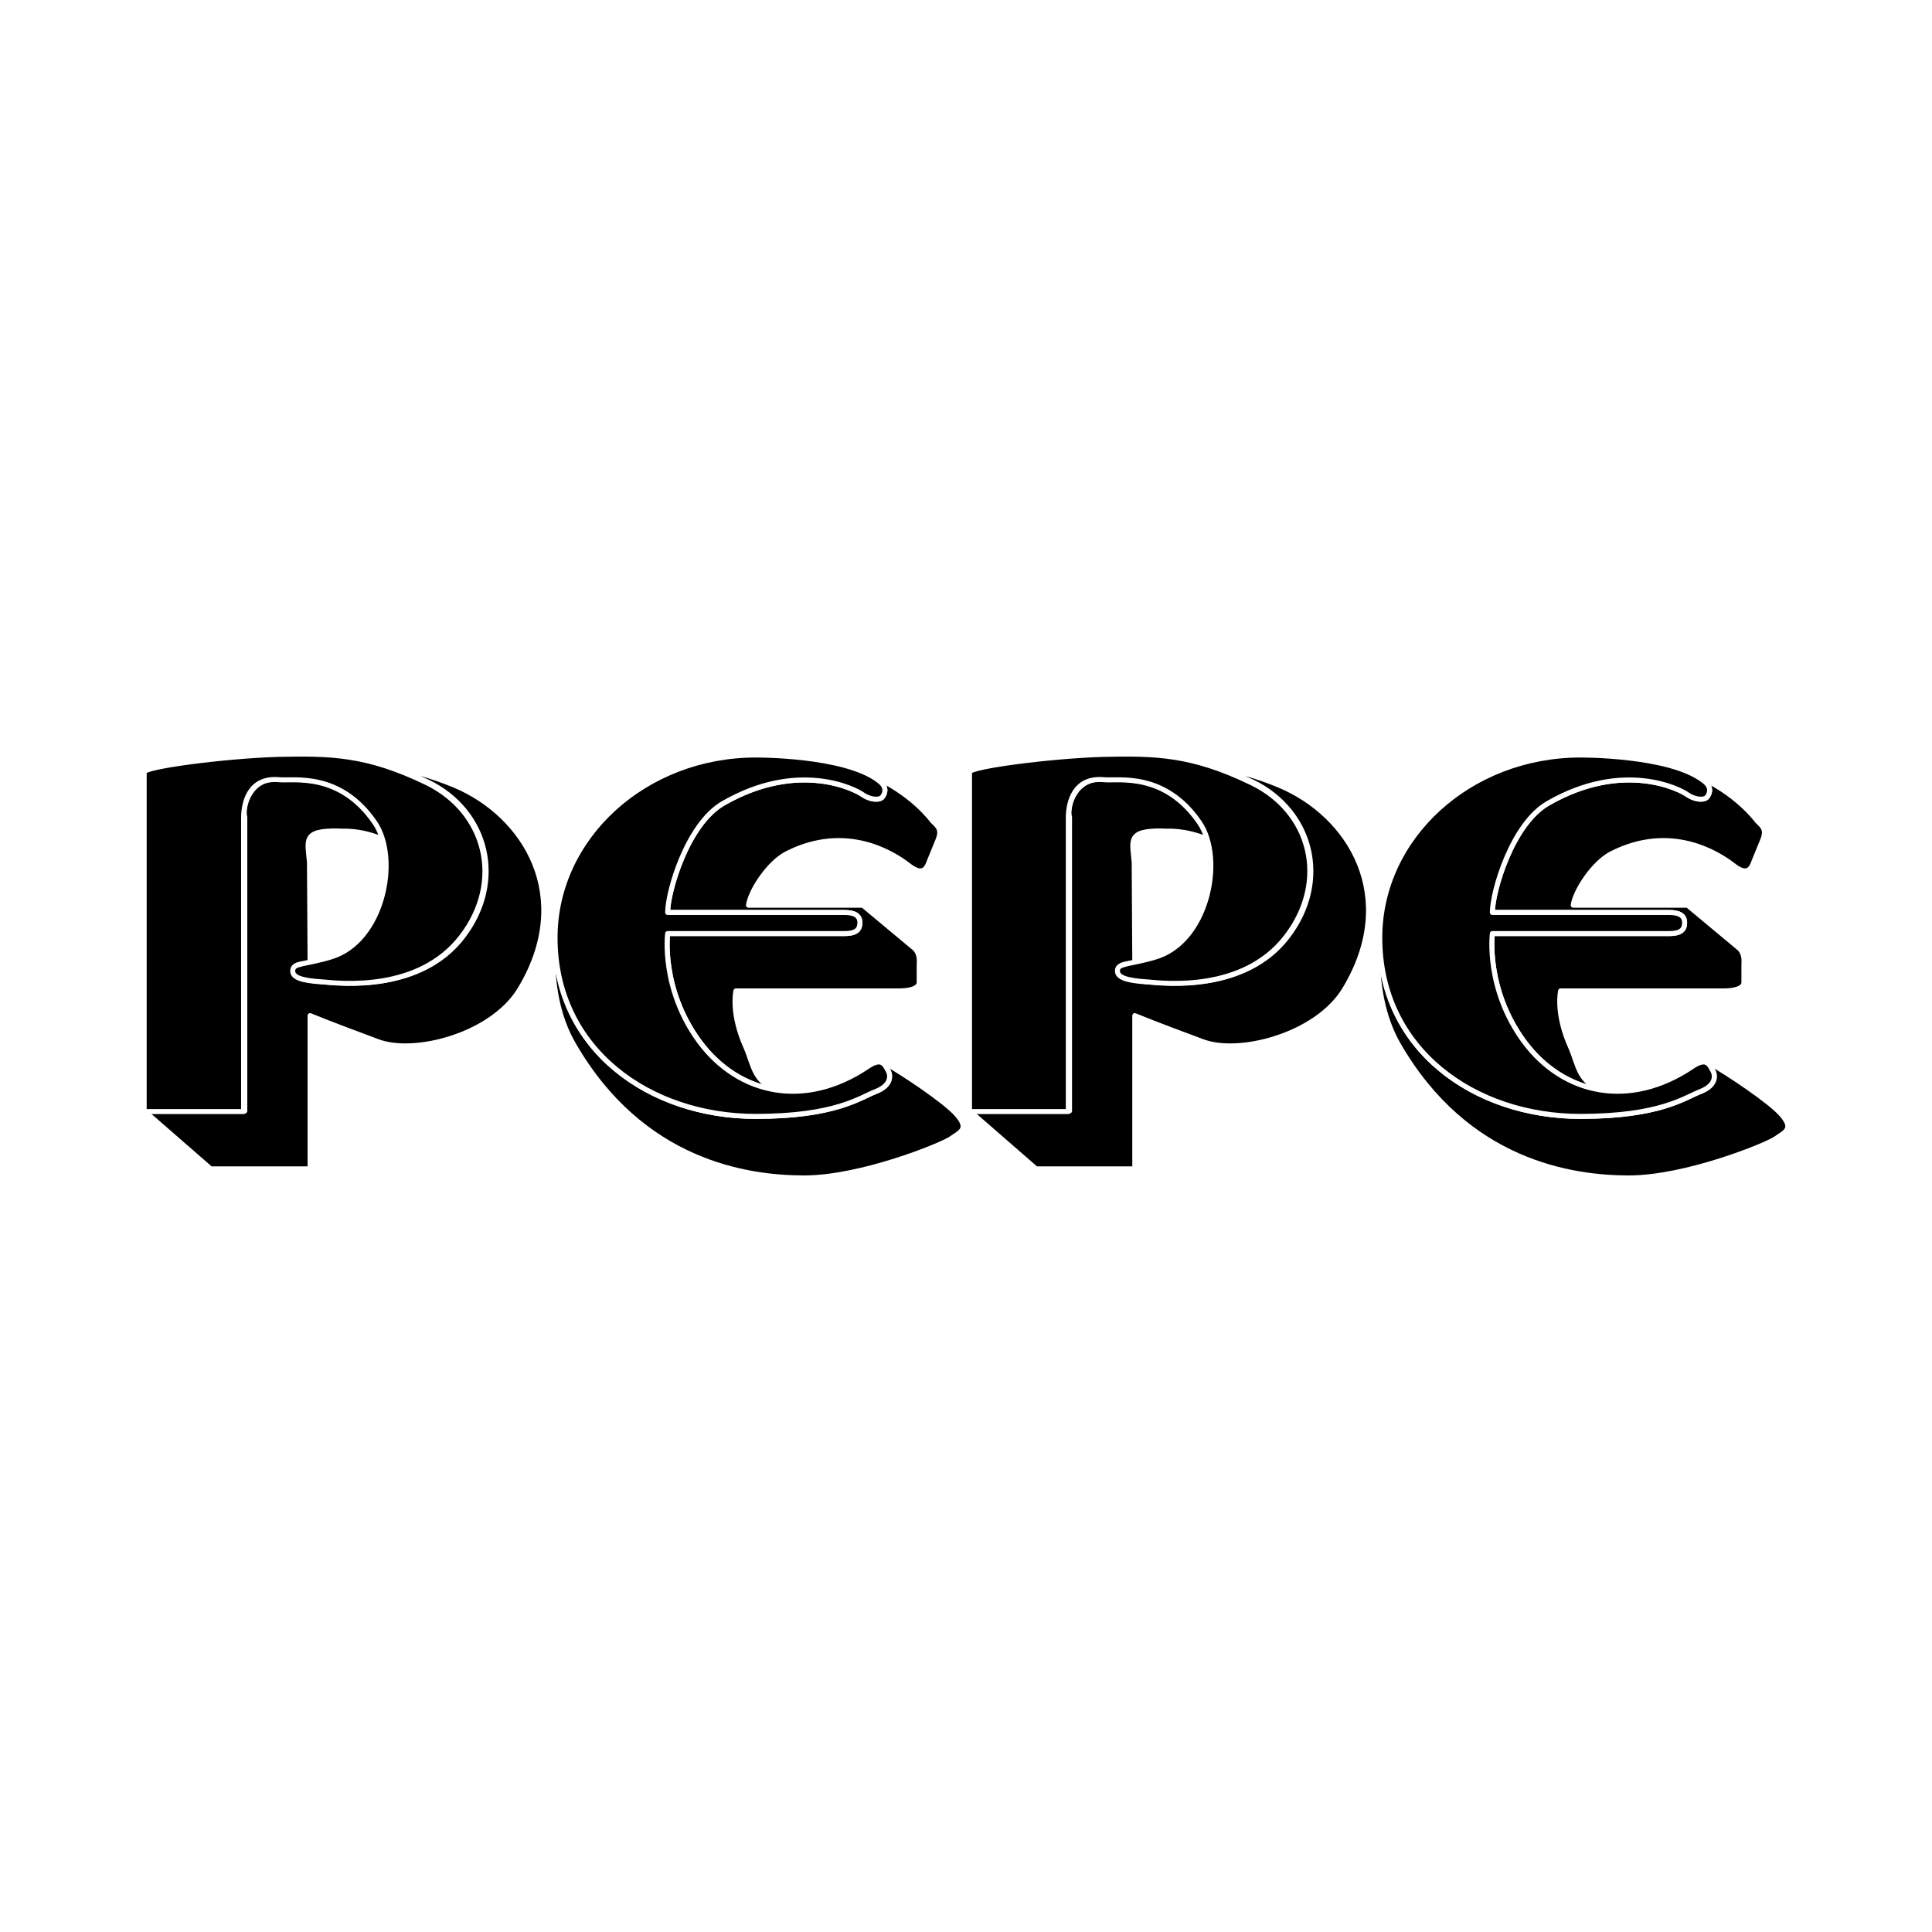
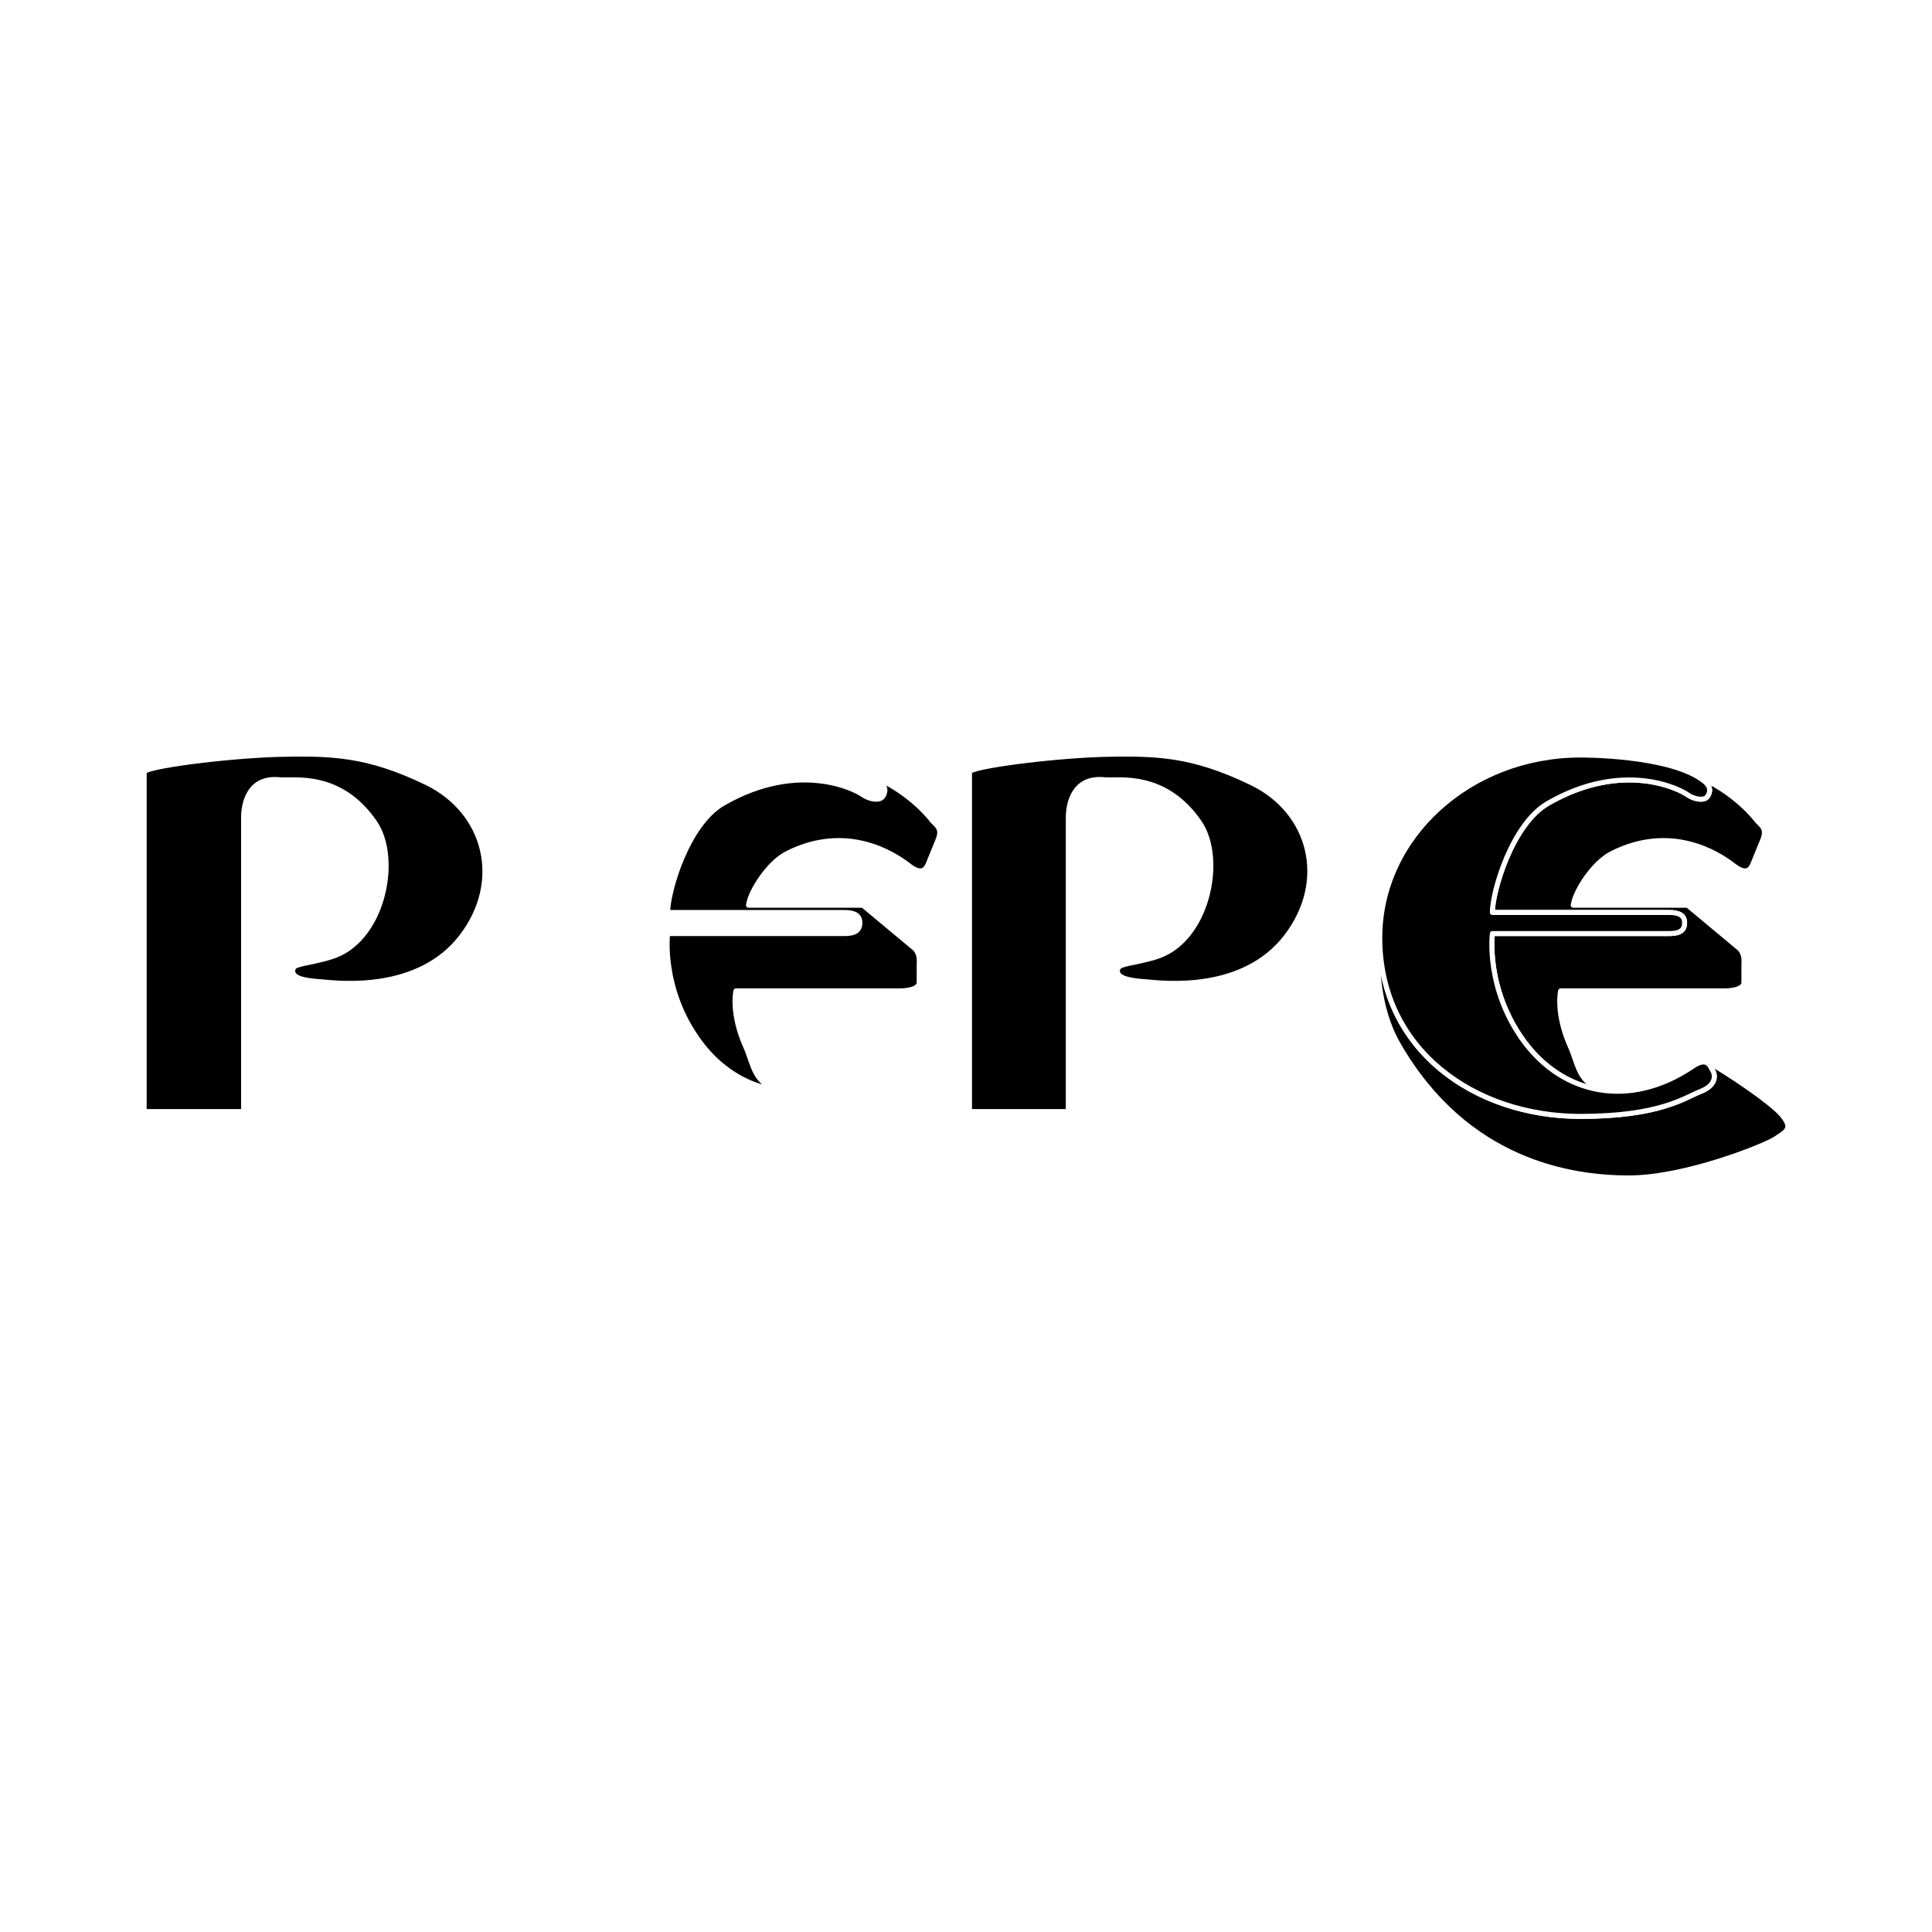
<svg xmlns="http://www.w3.org/2000/svg" width="2500" height="2500" viewBox="0 0 192.756 192.756">
  <g fill-rule="evenodd" clip-rule="evenodd">
-     <path fill="#fff" d="M0 0h192.756v192.756H0V0z" />
-     <path d="M45.337 78.337c-2.33-.963-4.541-1.565-6.573-1.867 1.195.362 2.51.903 3.944 1.565 5.916 2.89 7.708 9.872 3.465 15.409-4.241 5.538-12.01 4.635-13.922 4.514-1.972-.18-2.988-.42-2.988-1.082 0-.663.657-.663 1.016-.724.06 0 .298-.06.658-.12l-.061-9.992c-.179-2.167-.717-3.19 2.809-3.13.717.061 1.972-.18 4.602.843-.179-.603-.418-1.204-.777-1.686-3.526-5.117-8.067-4.153-9.562-4.334-2.988-.301-3.824 2.769-3.525 3.792v29.315H14.384l6.633 5.777h9.919V101.33c2.21.904 5.138 1.986 6.752 2.588 3.645 1.385 11.354-.602 14.162-5.176 5.618-9.27.539-17.456-6.513-20.405z" stroke="#fff" stroke-width=".5" stroke-linecap="round" stroke-linejoin="round" stroke-miterlimit="2.613" />
    <path d="M14.384 77.012V110.9h9.92V81.587c0-1.445.537-4.093 3.585-3.792 1.434.121 6.035-.783 9.501 4.274 2.511 3.672.776 11.918-4.422 13.423-.956.301-2.509.602-2.809.662-.299.121-.956.121-.956.724 0 .662.956.963 2.928 1.082 1.913.182 9.681 1.023 13.923-4.514s2.45-12.46-3.466-15.349c-5.975-2.89-9.561-2.95-14.939-2.829-5.437.179-13.086 1.202-13.265 1.744zM87.644 77.855c.837.602.718 1.204.418 1.625-.298.422-1.254.301-1.971-.18-.717-.542-6.394-3.491-13.923.842-3.586 2.047-5.557 8.789-5.557 10.896h17.627c1.016 0 1.553.3 1.553 1.022 0 .723-.418 1.084-1.553 1.084H66.611s-.717 5.477 3.167 10.773c2.032 2.77 4.781 4.455 7.828 4.877-2.39-.844-2.39-2.469-3.167-4.273-1.553-3.432-1.016-5.658-1.016-5.658h16.313c1.016 0 1.972-.242 1.972-.844v-1.686c0-.42.12-1.083-.418-1.685l-5.199-4.334H74.677c.179-1.384 2.032-4.273 3.884-5.177 5.856-2.949 10.516 0 12.011 1.144 1.434 1.144 1.853.481 2.151-.361l.836-2.047c.478-1.144 0-1.445-.538-1.986 0 0-2.091-2.889-6.215-4.575.3.182.6.362.838.543z" stroke="#fff" stroke-width=".5" stroke-linecap="round" stroke-linejoin="round" stroke-miterlimit="2.613" />
-     <path d="M95.472 111.203c-1.135-1.324-5.378-4.154-7.41-5.297.12.119.419.781.539.902.298.541.298 1.504-1.256 2.105-1.554.602-4.003 2.469-11.951 2.469-10.517 0-20.018-6.621-20.018-17.817 0-.903.061-1.806.239-2.649h-.06s-1.673 7.585 1.673 13.304c6.812 11.797 17.33 13.303 23.006 13.303s13.685-3.252 14.64-3.914c.957-.662 1.853-.963.598-2.406z" stroke="#fff" stroke-width=".5" stroke-linecap="round" stroke-linejoin="round" stroke-miterlimit="2.613" />
-     <path d="M75.395 111.383c-10.517 0-20.018-6.621-20.018-17.817 0-10.053 8.963-18.238 20.018-18.238 0 0 8.844-.061 12.25 2.527.837.602.718 1.204.418 1.625-.298.422-1.254.301-1.971-.18-.717-.542-6.394-3.491-13.923.842-3.586 2.047-5.557 8.789-5.557 10.896h17.627c1.016 0 1.553.3 1.553 1.022 0 .723-.418 1.084-1.553 1.084H66.611s-.717 5.477 3.167 10.773c3.944 5.299 10.518 6.684 16.732 2.529 1.553-1.084 1.792-.121 2.092.361.298.541.298 1.504-1.256 2.105-1.554.604-4.004 2.471-11.951 2.471zM127.621 78.337c-2.332-.963-4.541-1.565-6.574-1.867 1.195.362 2.51.903 3.945 1.565 5.916 2.89 7.707 9.872 3.465 15.409s-12.01 4.635-13.922 4.514c-1.973-.18-2.93-.42-2.93-1.082 0-.663.658-.663.957-.724.059 0 .357-.06.656-.12l-.059-9.992c-.18-2.167-.717-3.19 2.809-3.13.717.061 1.971-.18 4.602.843-.18-.603-.418-1.204-.777-1.686-3.467-5.117-8.066-4.153-9.502-4.334-3.047-.301-3.883 2.769-3.584 3.792v29.315h-9.98l6.634 5.777h9.857V101.33c2.211.904 5.141 1.986 6.754 2.588 3.645 1.385 11.354-.602 14.162-5.176 5.618-9.27.538-17.456-6.513-20.405z" stroke="#fff" stroke-width=".5" stroke-linecap="round" stroke-linejoin="round" stroke-miterlimit="2.613" />
    <path d="M96.727 77.012V110.9h9.859V81.587c0-1.445.539-4.093 3.586-3.792 1.434.121 6.035-.783 9.502 4.274 2.508 3.672.775 11.918-4.422 13.423-.957.301-2.51.602-2.809.662-.299.121-.957.121-.957.724 0 .662 1.018.963 2.928 1.082 1.912.182 9.682 1.023 13.924-4.514s2.51-12.46-3.467-15.349c-5.975-2.89-9.561-2.95-14.938-2.829-5.378.179-13.026 1.202-13.206 1.744zM169.928 77.855c.836.602.717 1.204.418 1.625-.299.422-1.256.301-1.971-.18-.719-.542-6.395-3.491-13.924.842-3.586 2.047-5.557 8.789-5.557 10.896h17.627c1.016 0 1.553.3 1.553 1.022 0 .723-.418 1.084-1.553 1.084h-17.627s-.719 5.477 3.166 10.773c2.031 2.77 4.781 4.455 7.828 4.877-2.391-.844-2.391-2.469-3.166-4.273-1.555-3.432-1.018-5.658-1.018-5.658h16.314c1.016 0 1.973-.242 1.973-.844v-1.686c0-.42.117-1.083-.42-1.685l-5.197-4.334H156.96c.18-1.384 2.031-4.273 3.885-5.177 5.855-2.949 10.516 0 12.01 1.144 1.434 1.144 1.852.481 2.15-.361l.836-2.047c.48-1.144 0-1.445-.537-1.986 0 0-2.09-2.889-6.215-4.575.302.182.6.362.839.543z" stroke="#fff" stroke-width=".5" stroke-linecap="round" stroke-linejoin="round" stroke-miterlimit="2.613" />
    <path d="M177.756 111.203c-1.137-1.324-5.379-4.154-7.41-5.297.119.119.418.781.537.902.299.541.299 1.504-1.254 2.105-1.555.602-4.004 2.469-11.953 2.469-10.516 0-20.016-6.621-20.016-17.817 0-.903.119-1.806.238-2.649h-.061s-1.613 7.585 1.674 13.304c6.812 11.797 17.33 13.303 23.006 13.303 5.678 0 13.684-3.252 14.641-3.914.955-.662 1.852-.963.598-2.406z" stroke="#fff" stroke-width=".5" stroke-linecap="round" stroke-linejoin="round" stroke-miterlimit="2.613" />
    <path d="M157.676 111.383c-10.516 0-20.016-6.621-20.016-17.817 0-10.053 8.963-18.238 20.016-18.238 0 0 8.846-.061 12.252 2.527.836.602.717 1.204.418 1.625-.299.422-1.256.301-1.971-.18-.719-.542-6.395-3.491-13.924.842-3.586 2.047-5.557 8.789-5.557 10.896h17.627c1.016 0 1.553.3 1.553 1.022 0 .723-.418 1.084-1.553 1.084h-17.627s-.719 5.477 3.166 10.773c3.943 5.299 10.518 6.684 16.73 2.529 1.555-1.084 1.793-.121 2.092.361.299.541.299 1.504-1.254 2.105-1.554.604-4.003 2.471-11.952 2.471z" stroke="#fff" stroke-width=".5" stroke-linecap="round" stroke-linejoin="round" stroke-miterlimit="2.613" />
  </g>
</svg>